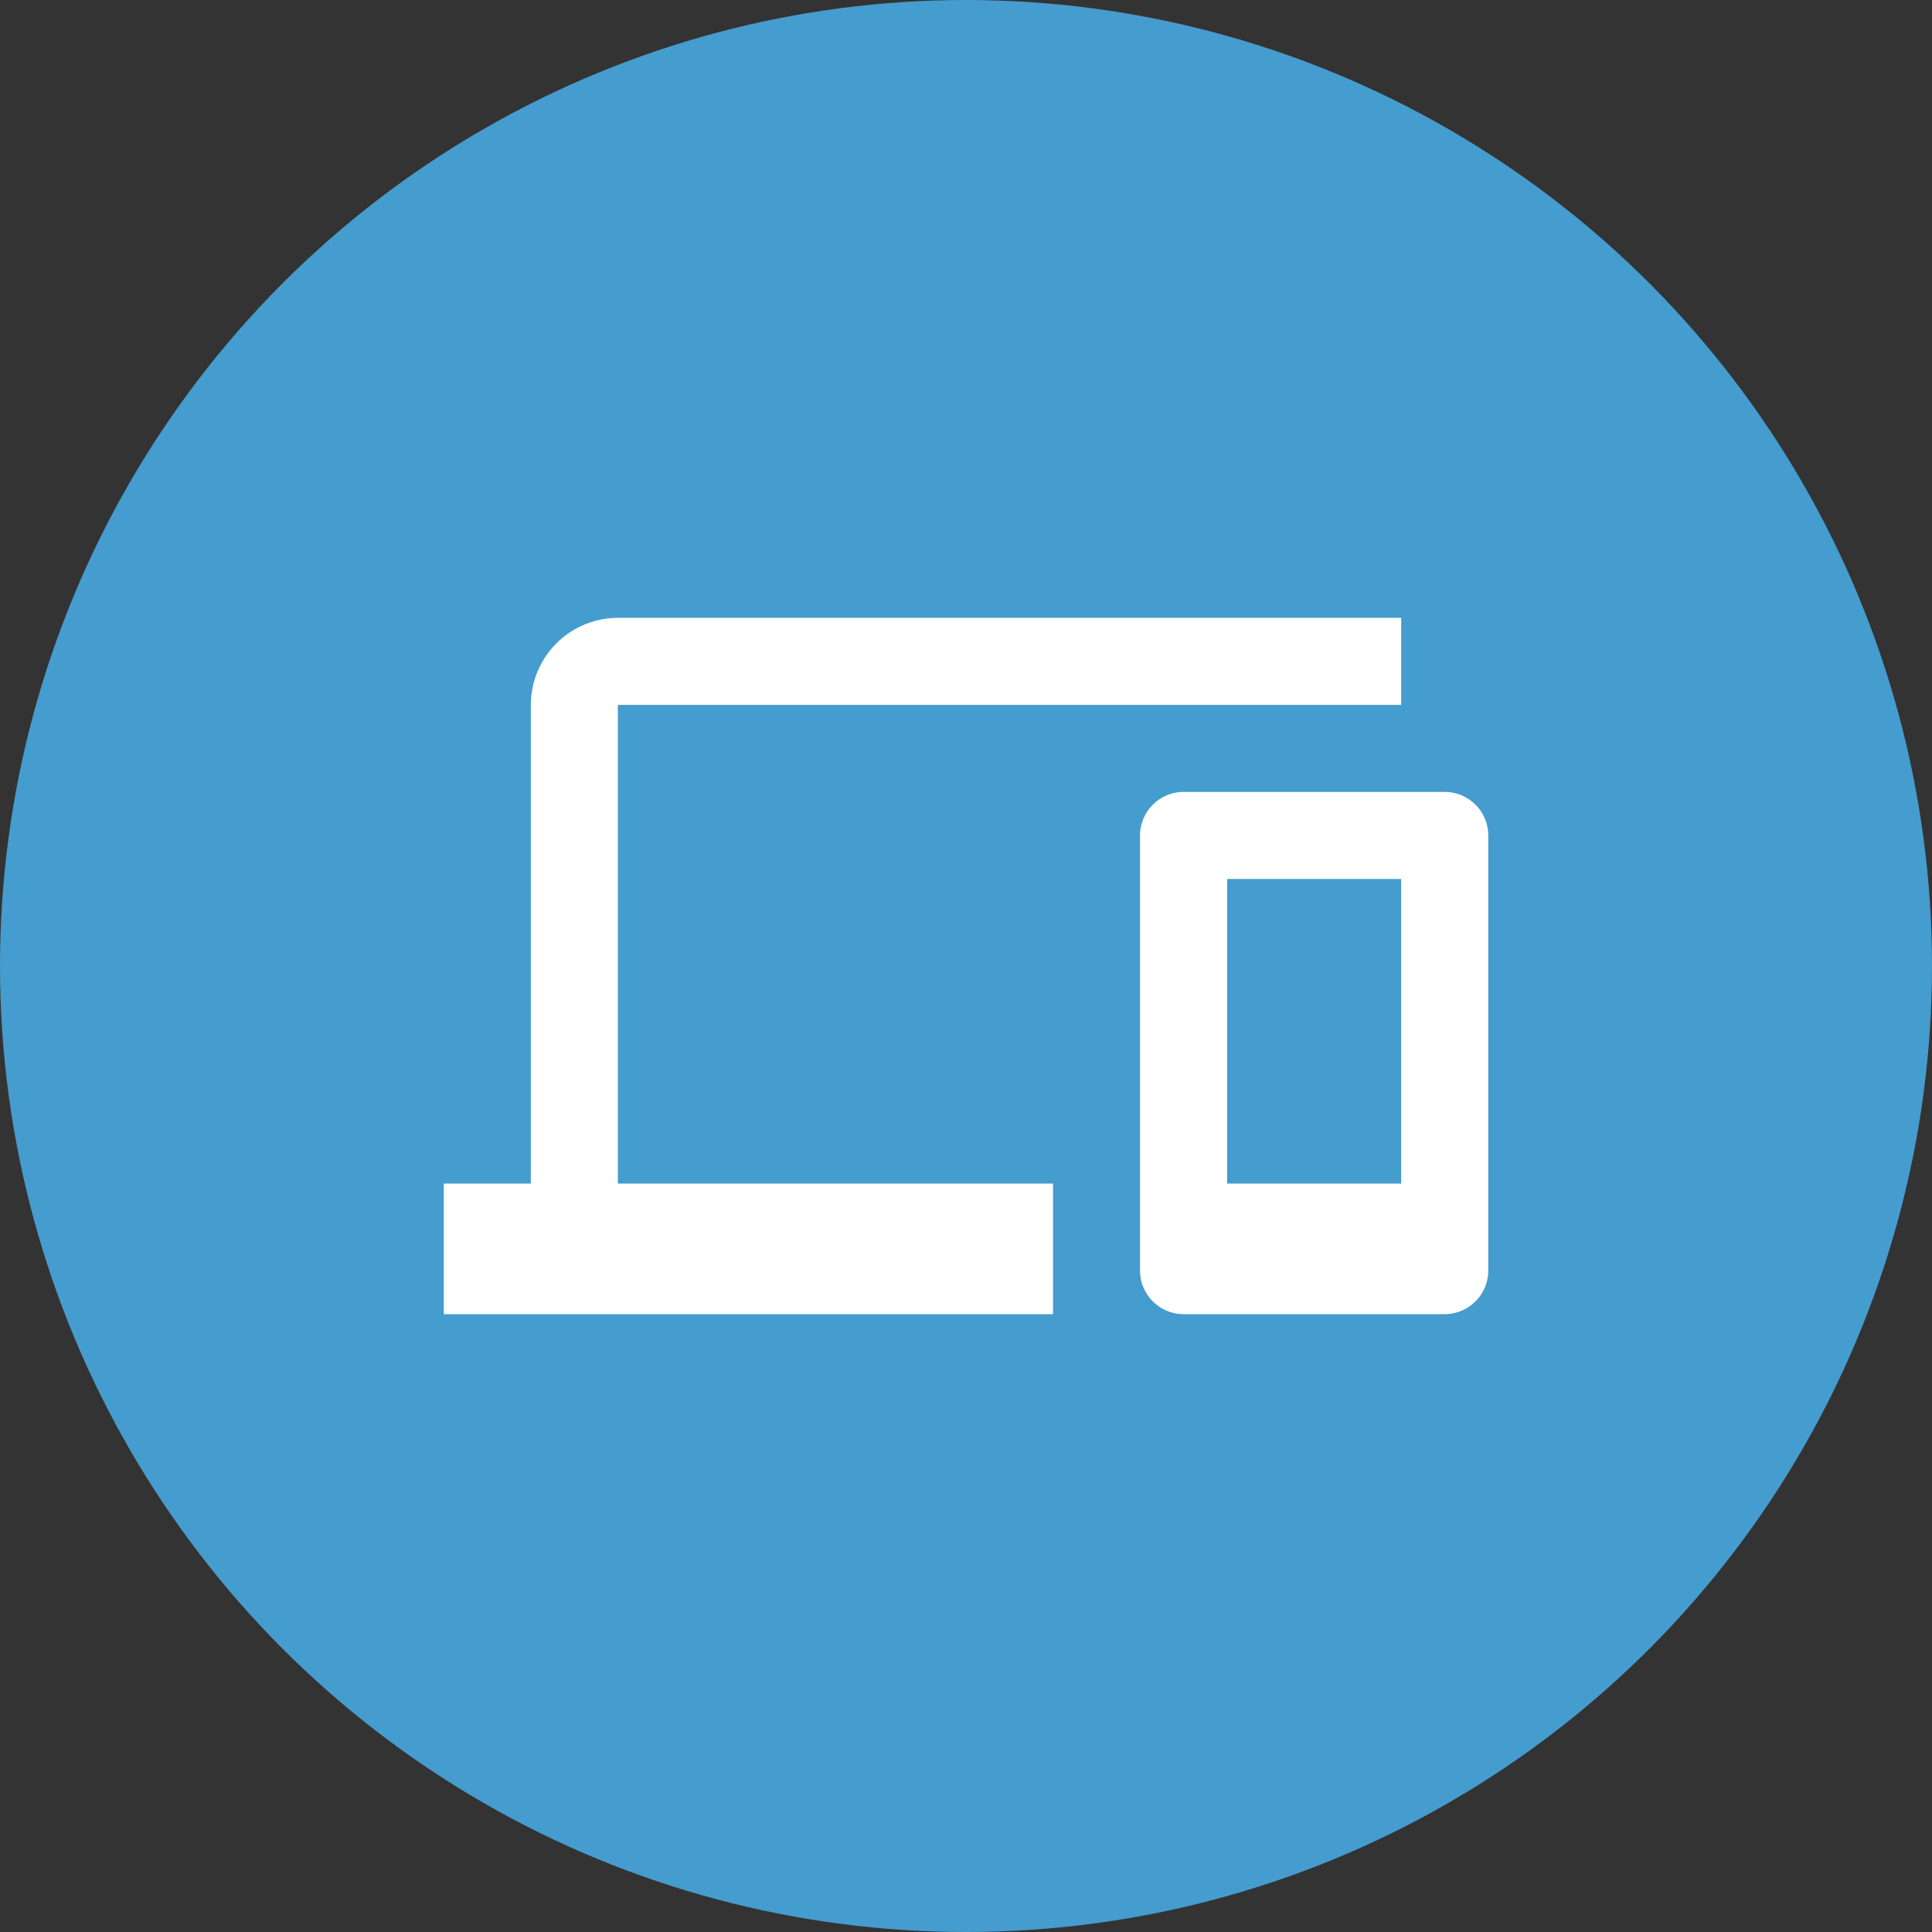
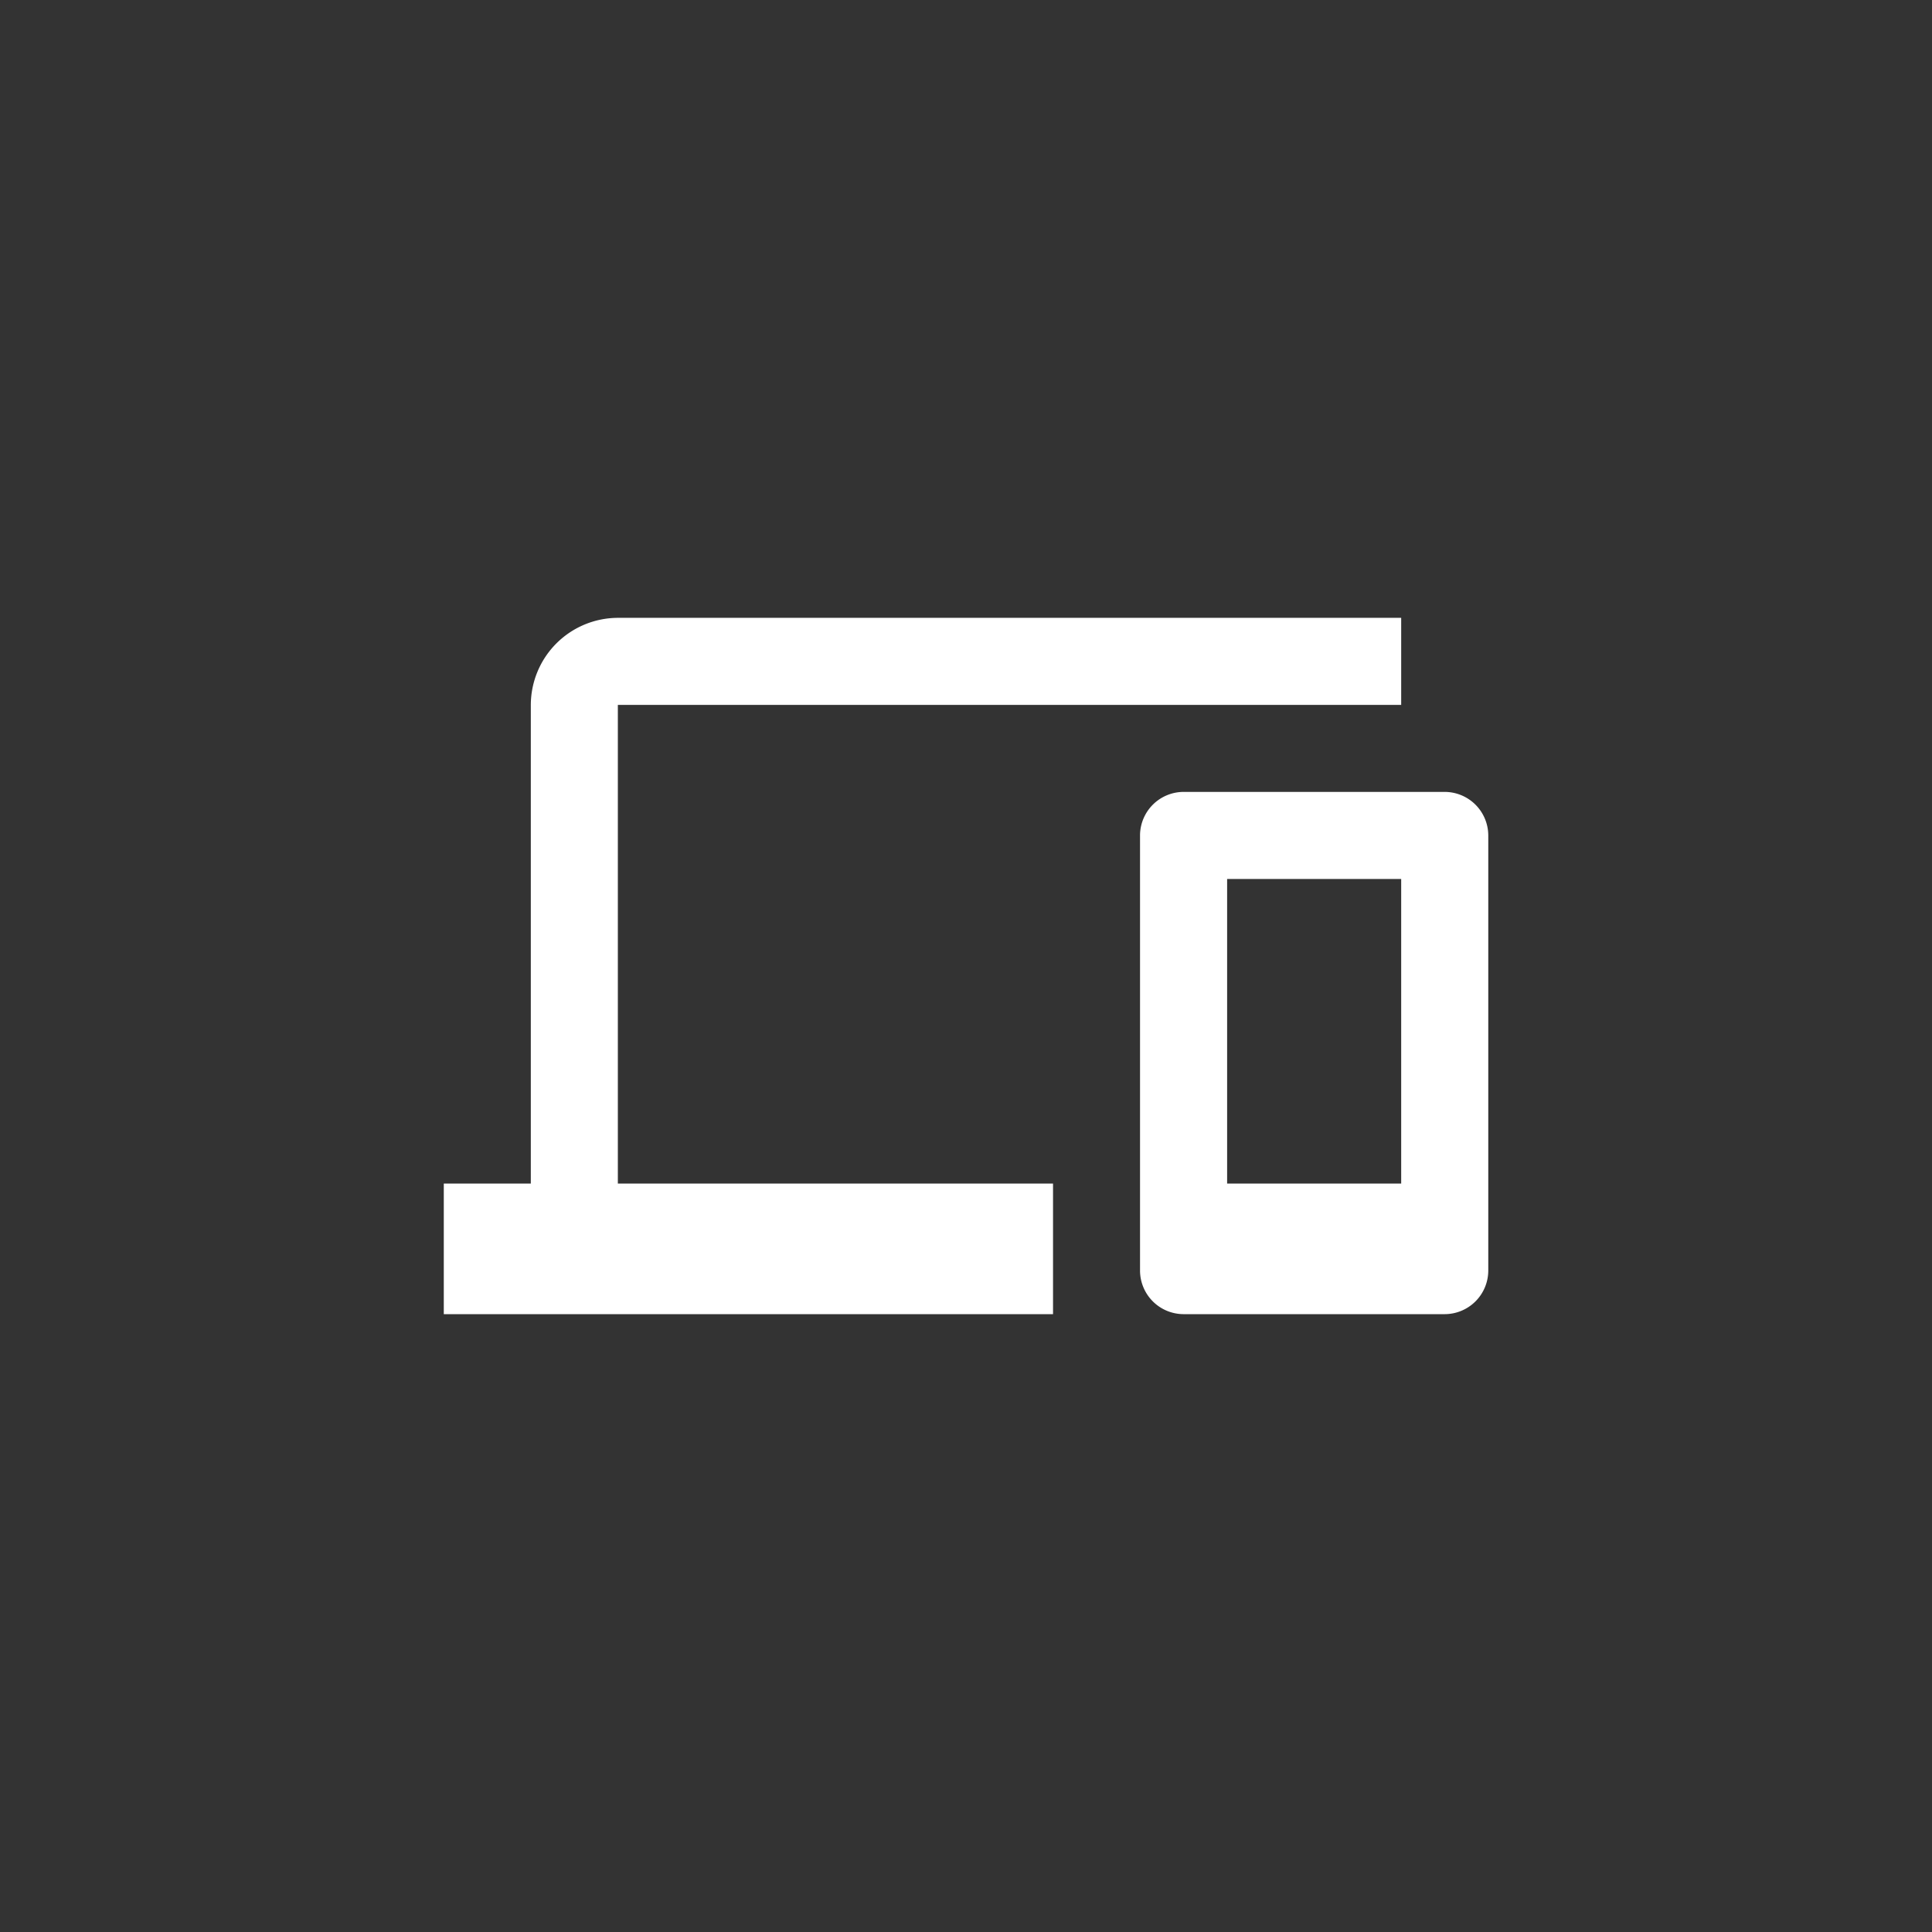
<svg xmlns="http://www.w3.org/2000/svg" width="64" height="64" viewBox="0 0 64 64">
  <rect x="0" y="0" width="64" height="64" fill="#333333" stroke="none" />
  <g id="technology" transform="translate(-1260 -4961)">
-     <circle id="Ellipse_26" data-name="Ellipse 26" cx="32" cy="32" r="32" transform="translate(1260 4961)" fill="#459cce" />
    <g id="devices_black_24dp" transform="translate(1274.701 4975.701)">
-       <path id="Path_57275" data-name="Path 57275" d="M0,0H34.6V34.6H0Z" fill="none" />
      <path id="Path_57276" data-name="Path 57276" d="M5.766,6.883H31.715V4H5.766A2.892,2.892,0,0,0,2.883,6.883V22.741H0v4.325H20.182V22.741H5.766Zm27.39,2.883h-8.65a1.446,1.446,0,0,0-1.442,1.442V25.624a1.446,1.446,0,0,0,1.442,1.442h8.65A1.446,1.446,0,0,0,34.6,25.624V11.208A1.446,1.446,0,0,0,33.157,9.766ZM31.715,22.741H25.949V12.65h5.766Z" transform="translate(0 1.766)" fill="#fff" />
    </g>
  </g>
</svg>